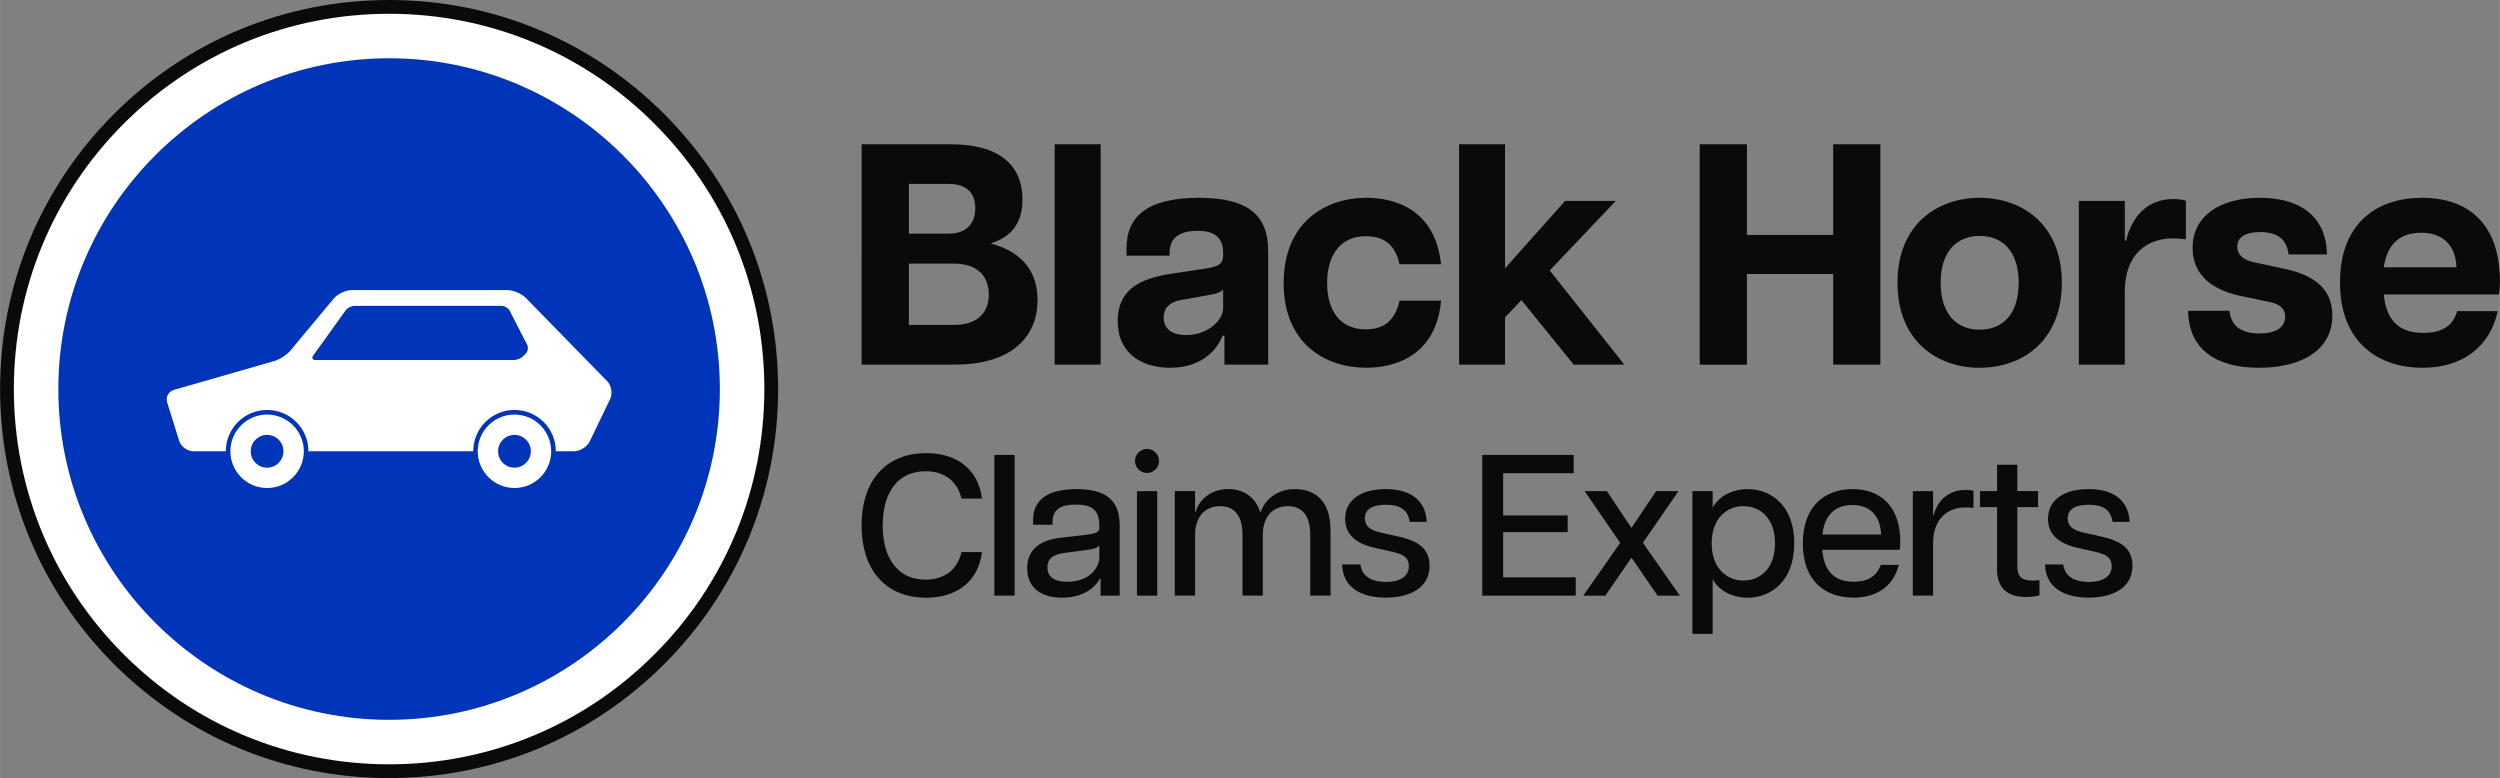
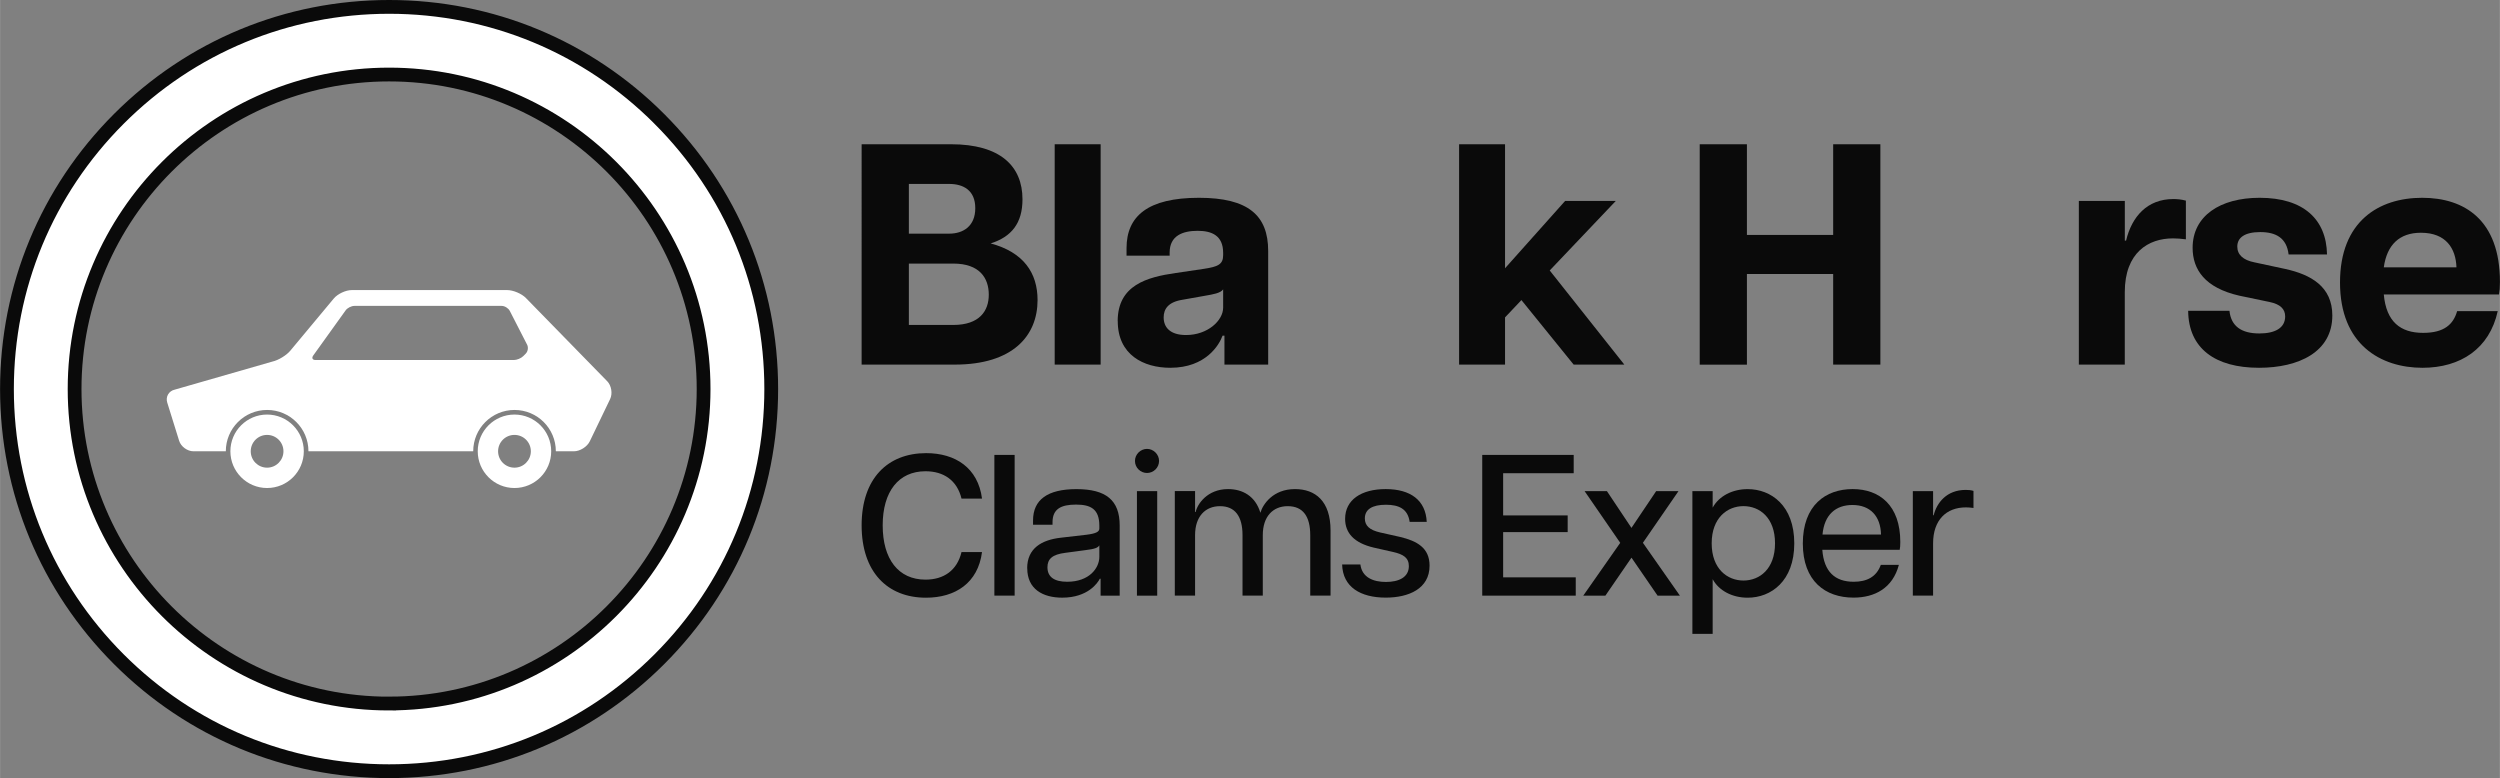
<svg xmlns="http://www.w3.org/2000/svg" id="Layer_1" width="22.401mm" height="6.972mm" viewBox="0 0 63.498 19.764">
  <rect x="0" y="0" width="63.498" height="19.764" fill="#808080" stroke="none" />
  <defs>
    <style>.cls-1{stroke:#0a0a0a;stroke-miterlimit:10;stroke-width:.35px;}.cls-1,.cls-2{fill:#fff;}.cls-3{fill:#0034b9;}.cls-3,.cls-2,.cls-4{stroke-width:0px;}.cls-4{fill:#0a0a0a;}</style>
  </defs>
  <path class="cls-4" d="M21.884,3.664h2.271c1.247,0,1.815.552,1.815,1.399,0,.608-.28.952-.808,1.12.832.224,1.191.744,1.191,1.439,0,.903-.624,1.639-2.103,1.639h-2.366V3.664ZM24.107,5.935c.36,0,.664-.192.664-.647,0-.456-.304-.616-.664-.616h-1.023v1.263h1.023ZM24.211,8.254c.671,0,.903-.36.903-.768,0-.424-.232-.791-.903-.791h-1.127v1.559h1.127Z" />
  <path class="cls-4" d="M26.788,3.664h1.167v5.597h-1.167V3.664Z" />
  <path class="cls-4" d="M28.388,8.158c0-.919.751-1.119,1.471-1.223l.704-.104c.384-.056.504-.12.504-.352v-.056c0-.44-.288-.56-.648-.56-.375,0-.711.12-.711.552v.08h-1.095v-.192c0-.815.543-1.279,1.839-1.279,1.255,0,1.759.448,1.759,1.352v2.886h-1.111v-.736h-.048c-.08.224-.416.816-1.327.816-.68,0-1.335-.328-1.335-1.184ZM30.124,8.51c.551,0,.943-.368.943-.696v-.464c-.064.096-.264.128-.448.16l-.584.104c-.36.056-.479.232-.479.448,0,.256.168.448.568.448Z" />
-   <path class="cls-4" d="M32.604,7.191c0-1.551,1.071-2.167,2.095-2.167.728,0,1.751.288,1.903,1.687h-1.056c-.104-.503-.408-.711-.855-.711-.664,0-.983.504-.983,1.191s.32,1.175.983,1.175c.464,0,.751-.232.855-.728h1.056c-.128,1.399-1.167,1.703-1.903,1.703-1.023,0-2.095-.6-2.095-2.151Z" />
  <path class="cls-4" d="M37.06,3.664h1.167v3.15l1.527-1.711h1.287l-1.679,1.767,1.895,2.391h-1.287l-1.327-1.639-.416.44v1.199h-1.167V3.664Z" />
  <path class="cls-4" d="M46.562,6.959h-2.191v2.303h-1.199V3.664h1.199v2.303h2.191v-2.303h1.199v5.597h-1.199v-2.303Z" />
-   <path class="cls-4" d="M48.196,7.183c0-1.511,1.039-2.159,2.087-2.159,1.047,0,2.087.648,2.087,2.159,0,1.511-1.04,2.159-2.087,2.159-1.048,0-2.087-.648-2.087-2.159ZM50.283,8.374c.56,0,.991-.368.991-1.191,0-.824-.432-1.191-.991-1.191s-.991.368-.991,1.191c0,.823.432,1.191.991,1.191Z" />
  <path class="cls-4" d="M52.803,5.104h1.167v1.007h.032c.145-.607.536-1.055,1.199-1.055.097,0,.2.008.32.04v.983c-.128-.016-.224-.024-.328-.024-.624,0-1.224.36-1.224,1.367v1.839h-1.167v-4.158Z" />
  <path class="cls-4" d="M55.58,7.894h1.048c.04.392.304.576.76.576.392,0,.655-.136.655-.432,0-.192-.128-.312-.399-.368l-.768-.16c-.872-.2-1.184-.664-1.184-1.215,0-.808.695-1.271,1.703-1.271,1.111,0,1.695.544,1.711,1.439h-.976c-.048-.416-.319-.568-.72-.568-.399,0-.583.144-.583.368,0,.208.151.344.432.4l.783.168c.656.144,1.199.448,1.199,1.183,0,.928-.855,1.328-1.862,1.328-1.111,0-1.791-.488-1.8-1.447Z" />
  <path class="cls-4" d="M59.436,7.175c0-1.551.983-2.151,2.087-2.151,1.071,0,1.975.56,1.975,2.135,0,.152-.008.232-.023.32h-2.927c.063.696.424.976.999.976.536,0,.768-.216.864-.552h1.031c-.208.952-.943,1.439-1.911,1.439-1.056,0-2.095-.584-2.095-2.167ZM62.394,6.791c-.016-.479-.264-.879-.903-.879-.544,0-.863.304-.943.879h1.847Z" />
  <path class="cls-4" d="M21.884,13.343c0-1.185.659-1.833,1.639-1.833.74,0,1.317.372,1.419,1.154h-.521c-.112-.464-.454-.694-.914-.694-.684,0-1.088.515-1.088,1.374,0,.858.398,1.379,1.088,1.379.459,0,.802-.23.914-.7h.521c-.102.786-.679,1.159-1.424,1.159-.975,0-1.634-.649-1.634-1.838Z" />
  <path class="cls-4" d="M25.256,11.555h.515v3.574h-.515v-3.574Z" />
  <path class="cls-4" d="M26.089,14.435c0-.511.372-.72.847-.776l.659-.076c.245-.031.327-.076.327-.158v-.072c0-.424-.22-.536-.592-.536-.383,0-.597.112-.597.449v.062h-.495v-.107c0-.531.372-.797,1.103-.797.75,0,1.098.281,1.098.924v1.782h-.485v-.429h-.02c-.051.102-.301.48-.955.48-.496,0-.888-.22-.888-.745ZM27.105,14.777c.562,0,.817-.348.817-.633v-.291c-.036.056-.102.092-.363.122l-.501.067c-.332.041-.454.158-.454.367,0,.25.179.368.501.368Z" />
  <path class="cls-4" d="M29.133,11.402c.163,0,.306.138.306.306,0,.173-.143.306-.306.306s-.306-.133-.306-.306c0-.169.143-.306.306-.306ZM28.877,12.475h.515v2.655h-.515v-2.655Z" />
  <path class="cls-4" d="M32.707,12.857c-.373,0-.633.26-.633.735v1.537h-.515v-1.537c0-.475-.189-.735-.572-.735-.372,0-.633.26-.633.735v1.537h-.515v-2.655h.515v.531h.015c.041-.199.296-.582.822-.582.373,0,.695.179.822.602.061-.215.321-.602.878-.602.515,0,.904.301.904,1.052v1.654h-.516v-1.537c0-.475-.184-.735-.572-.735Z" />
  <path class="cls-4" d="M34.088,14.338h.465c.041.327.322.444.649.444s.582-.118.582-.403c0-.215-.148-.301-.398-.358l-.496-.112c-.5-.118-.725-.373-.725-.73,0-.485.413-.756,1.031-.756.633,0,1.016.286,1.042.832h-.434c-.046-.327-.271-.434-.602-.434-.348,0-.536.117-.536.347,0,.184.118.296.393.358l.5.112c.429.102.751.276.751.73,0,.587-.531.812-1.113.812-.638,0-1.093-.266-1.108-.843Z" />
-   <path class="cls-4" d="M37.648,11.555h2.323v.465h-1.792v1.072h1.639v.424h-1.639v1.149h1.844v.465h-2.375v-3.574Z" />
+   <path class="cls-4" d="M37.648,11.555h2.323v.465h-1.792v1.072h1.639v.424h-1.639v1.149h1.844v.465h-2.375Z" />
  <path class="cls-4" d="M41.152,13.787l-.904-1.312h.567l.623.934.628-.934h.567l-.904,1.312.94,1.343h-.567l-.663-.965-.663.965h-.562l.94-1.343Z" />
  <path class="cls-4" d="M42.986,12.475h.515v.419c.159-.291.496-.47.889-.47.592,0,1.184.414,1.184,1.379,0,.96-.592,1.379-1.184,1.379-.393,0-.73-.179-.889-.47v1.389h-.515v-3.625ZM44.283,14.746c.413,0,.802-.296.802-.945s-.388-.945-.802-.945c-.408,0-.807.296-.807.945s.398.945.807.945Z" />
  <path class="cls-4" d="M45.791,13.807c0-.975.582-1.384,1.266-1.384s1.21.414,1.21,1.343c0,.092-.005.143-.015.199h-1.966c.041.557.322.812.797.812.327,0,.577-.118.689-.429h.459c-.158.592-.613.832-1.153.832-.715,0-1.287-.419-1.287-1.374ZM47.777,13.577c-.01-.464-.271-.75-.725-.75-.424,0-.715.245-.761.75h1.486Z" />
  <path class="cls-4" d="M48.585,12.475h.515v.613h.015c.076-.312.327-.644.812-.644.066,0,.137.005.199.025v.434c-.067-.01-.127-.015-.194-.015-.496,0-.832.321-.832.914v1.327h-.515v-2.655Z" />
-   <path class="cls-4" d="M50.725,14.455v-1.573h-.434v-.408h.434v-.669h.515v.669h.526v.408h-.526v1.486c0,.26.087.378.373.378.061,0,.107,0,.189-.01v.388c-.097.025-.21.041-.332.041-.445,0-.746-.189-.746-.71Z" />
-   <path class="cls-4" d="M51.941,14.338h.465c.041.327.322.444.649.444s.582-.118.582-.403c0-.215-.148-.301-.398-.358l-.496-.112c-.5-.118-.724-.373-.724-.73,0-.485.413-.756,1.031-.756.633,0,1.016.286,1.042.832h-.434c-.047-.327-.271-.434-.603-.434-.347,0-.536.117-.536.347,0,.184.118.296.393.358l.501.112c.429.102.751.276.751.73,0,.587-.531.812-1.113.812-.639,0-1.093-.266-1.108-.843Z" />
  <path class="cls-1" d="M16.745,3.018C14.912,1.185,12.474.175,9.882.175,7.289.175,4.851,1.185,3.018,3.018,1.185,4.851.175,7.289.175,9.882c0,2.593,1.01,5.03,2.843,6.864,1.833,1.833,4.271,2.843,6.864,2.843,2.592,0,5.03-1.01,6.863-2.843,1.833-1.833,2.843-4.271,2.843-6.864,0-2.592-1.01-5.03-2.843-6.863ZM9.882,17.871c-4.405,0-7.989-3.584-7.989-7.989S5.477,1.893,9.882,1.893c4.405,0,7.988,3.583,7.988,7.988s-3.584,7.989-7.988,7.989Z" />
-   <path class="cls-3" d="M18.283,9.882c0,4.633-3.769,8.402-8.401,8.402-4.633,0-8.402-3.769-8.402-8.402S5.249,1.48,9.882,1.48c4.632,0,8.401,3.769,8.401,8.401Z" />
  <path class="cls-2" d="M6.782,10.53c-.515,0-.932.418-.932.933s.418.933.932.933c.516,0,.933-.418.933-.933s-.418-.933-.933-.933ZM6.782,11.879c-.229,0-.415-.186-.415-.416,0-.23.186-.416.415-.416.23,0,.416.186.416.416,0,.229-.186.416-.416.416Z" />
  <path class="cls-2" d="M15.421,9.683l-2.065-2.114c-.108-.11-.322-.201-.477-.201h-3.944c-.155,0-.362.097-.46.216l-1.103,1.324c-.099.119-.304.243-.454.276l-2.481.713c-.151.033-.237.181-.191.328l.302.97c.045.148.209.268.364.268h.822c0-.58.469-1.05,1.049-1.05.58,0,1.05.47,1.05,1.05h4.185c0-.58.47-1.05,1.049-1.05.58,0,1.05.47,1.05,1.05h.46c.154,0,.335-.114.402-.253l.517-1.074c.067-.139.033-.343-.075-.454ZM13.354,8.981l-.065.065c-.054.055-.162.099-.24.099h-5.036c-.077,0-.103-.051-.059-.114l.823-1.147c.045-.063.146-.114.223-.114h3.741c.077,0,.169.057.205.125l.442.862c.035.069.019.17-.035.224Z" />
  <path class="cls-2" d="M13.066,10.53c-.515,0-.933.418-.933.933s.418.933.933.933c.516,0,.933-.418.933-.933s-.417-.933-.933-.933ZM13.066,11.879c-.23,0-.416-.186-.416-.416,0-.23.186-.416.416-.416.23,0,.416.186.416.416,0,.229-.186.416-.416.416Z" />
</svg>